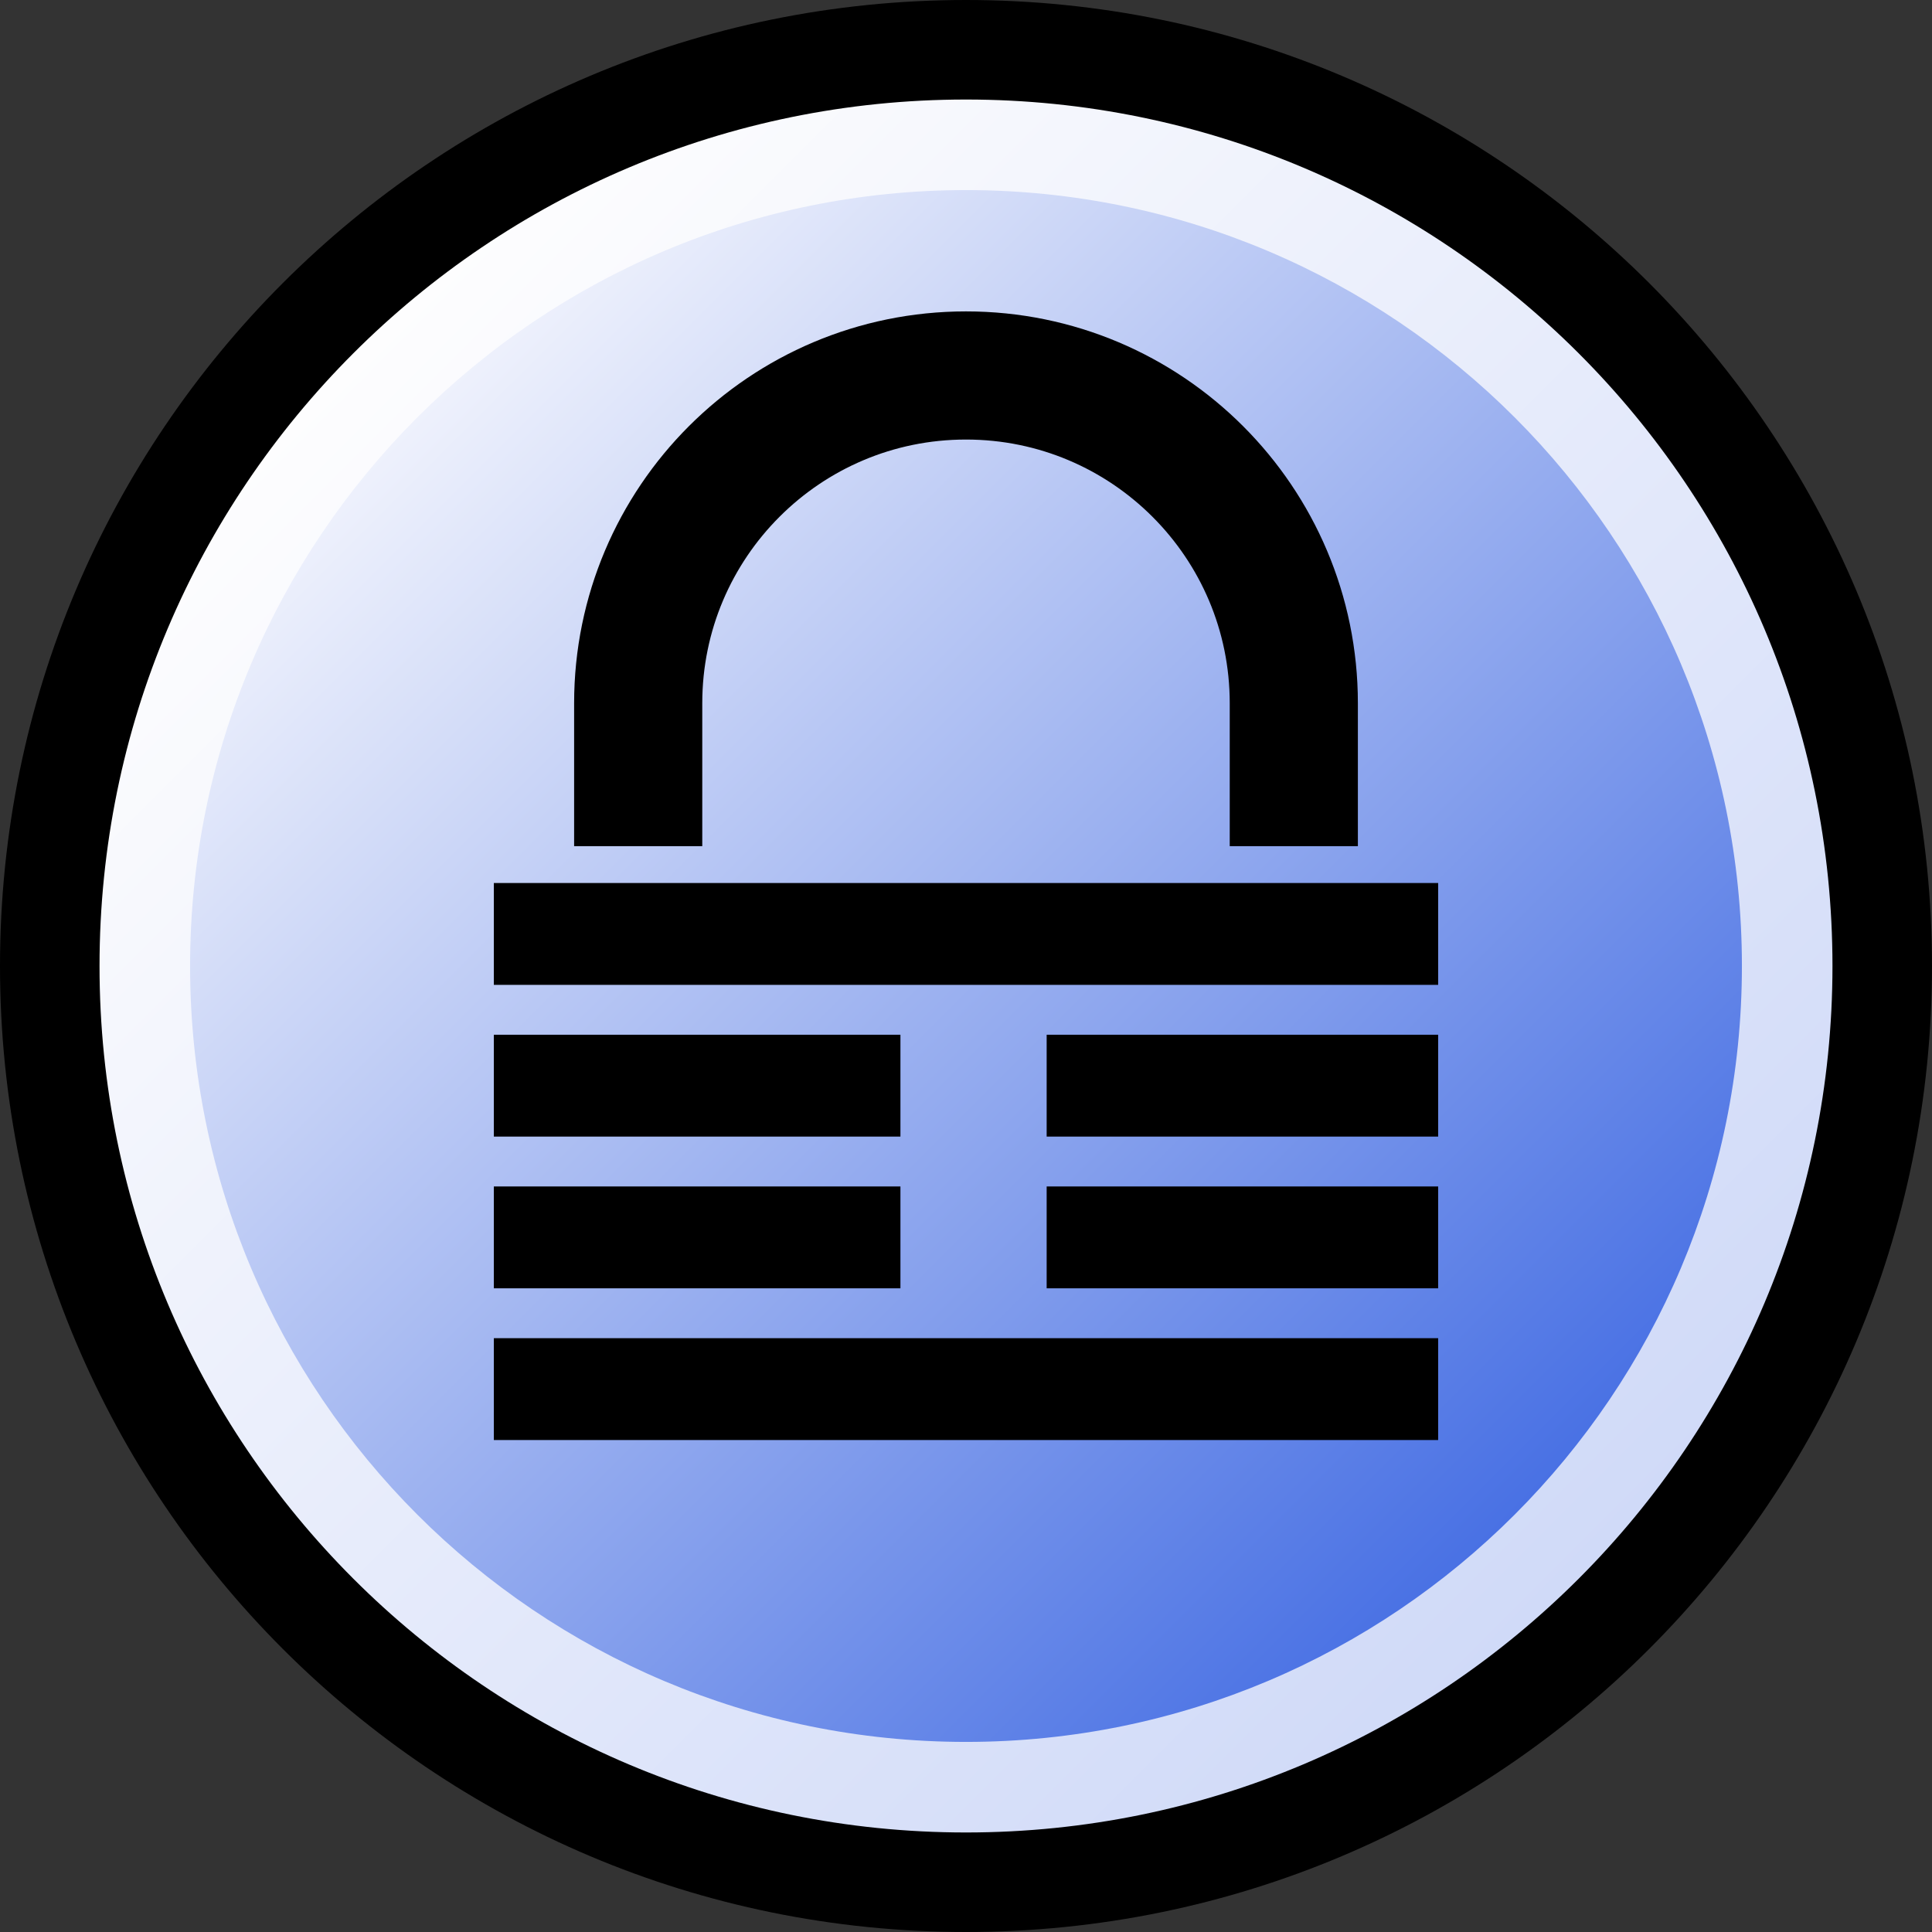
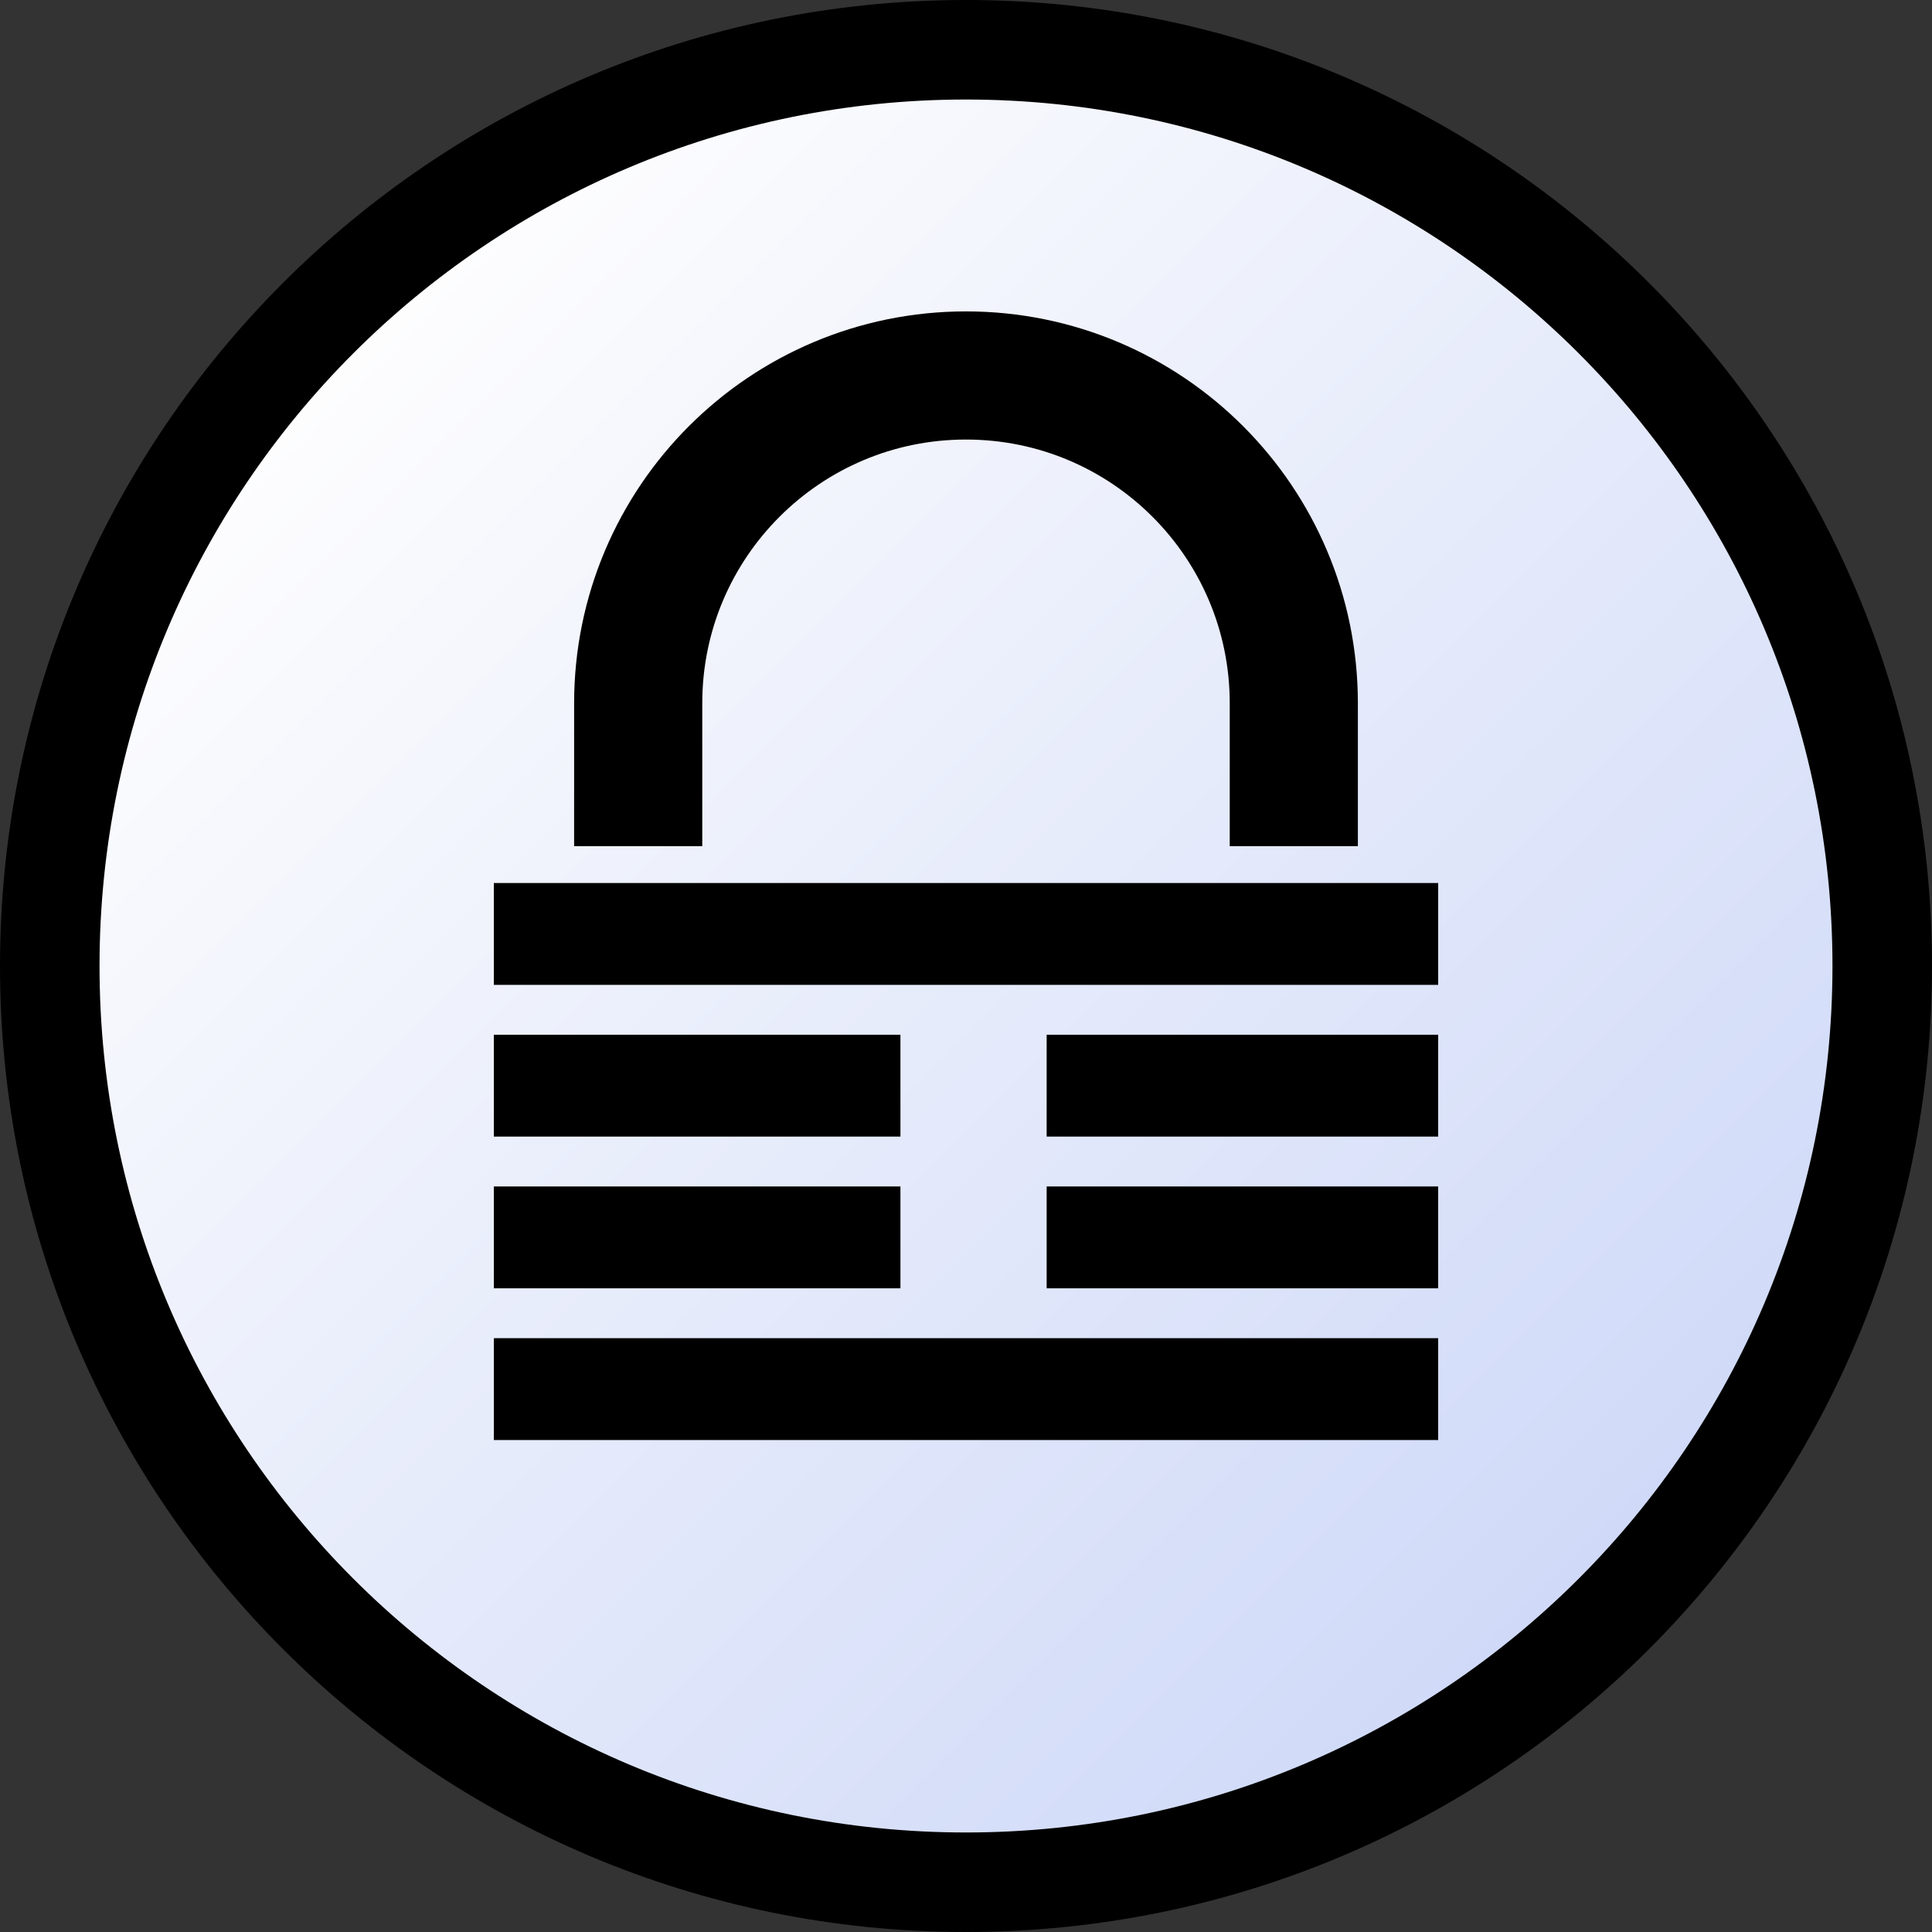
<svg xmlns="http://www.w3.org/2000/svg" width="64" height="64" viewBox="0 0 64 64" fill="none">
  <rect x="0" y="0" width="64" height="64" fill="#333333" stroke="none" />
  <g clip-path="url(#clip0_19_197)">
    <g clip-path="url(#clip1_19_197)">
      <path d="M32 64C49.673 64 64 49.673 64 32C64 14.327 49.673 0 32 0C14.327 0 0 14.327 0 32C0 49.673 14.327 64 32 64Z" fill="black" />
      <path d="M32 60.703C47.852 60.703 60.703 47.852 60.703 32C60.703 16.148 47.852 3.297 32 3.297C16.148 3.297 3.297 16.148 3.297 32C3.297 47.852 16.148 60.703 32 60.703Z" fill="url(#paint0_linear_19_197)" />
-       <path d="M32 57.703C46.195 57.703 57.703 46.195 57.703 32C57.703 17.805 46.195 6.297 32 6.297C17.805 6.297 6.297 17.805 6.297 32C6.297 46.195 17.805 57.703 32 57.703Z" fill="url(#paint1_linear_19_197)" />
      <path d="M21.141 28.031V23.297C21.141 17.299 26.003 12.438 32 12.438C37.997 12.438 42.859 17.299 42.859 23.297V28.031" stroke="black" stroke-width="4.245" />
      <path d="M16.359 30.938H47.641M16.359 46.016H47.641M16.359 35.964H29.828M16.359 40.99H29.828M34.672 35.964H47.641M34.672 40.99H47.641" stroke="black" stroke-width="3.374" />
    </g>
  </g>
  <defs>
    <linearGradient id="paint0_linear_19_197" x1="11.704" y1="11.704" x2="52.296" y2="52.296" gradientUnits="userSpaceOnUse">
      <stop stop-color="#FDFDFE" />
      <stop offset="1" stop-color="#D0DAF8" />
    </linearGradient>
    <linearGradient id="paint1_linear_19_197" x1="13.825" y1="13.825" x2="50.175" y2="50.175" gradientUnits="userSpaceOnUse">
      <stop stop-color="#EEF1FC" />
      <stop offset="1" stop-color="#4971E4" />
    </linearGradient>
    <clipPath id="clip0_19_197">
      <rect width="64" height="64" fill="white" />
    </clipPath>
    <clipPath id="clip1_19_197">
      <rect width="64" height="64" fill="white" />
    </clipPath>
  </defs>
</svg>